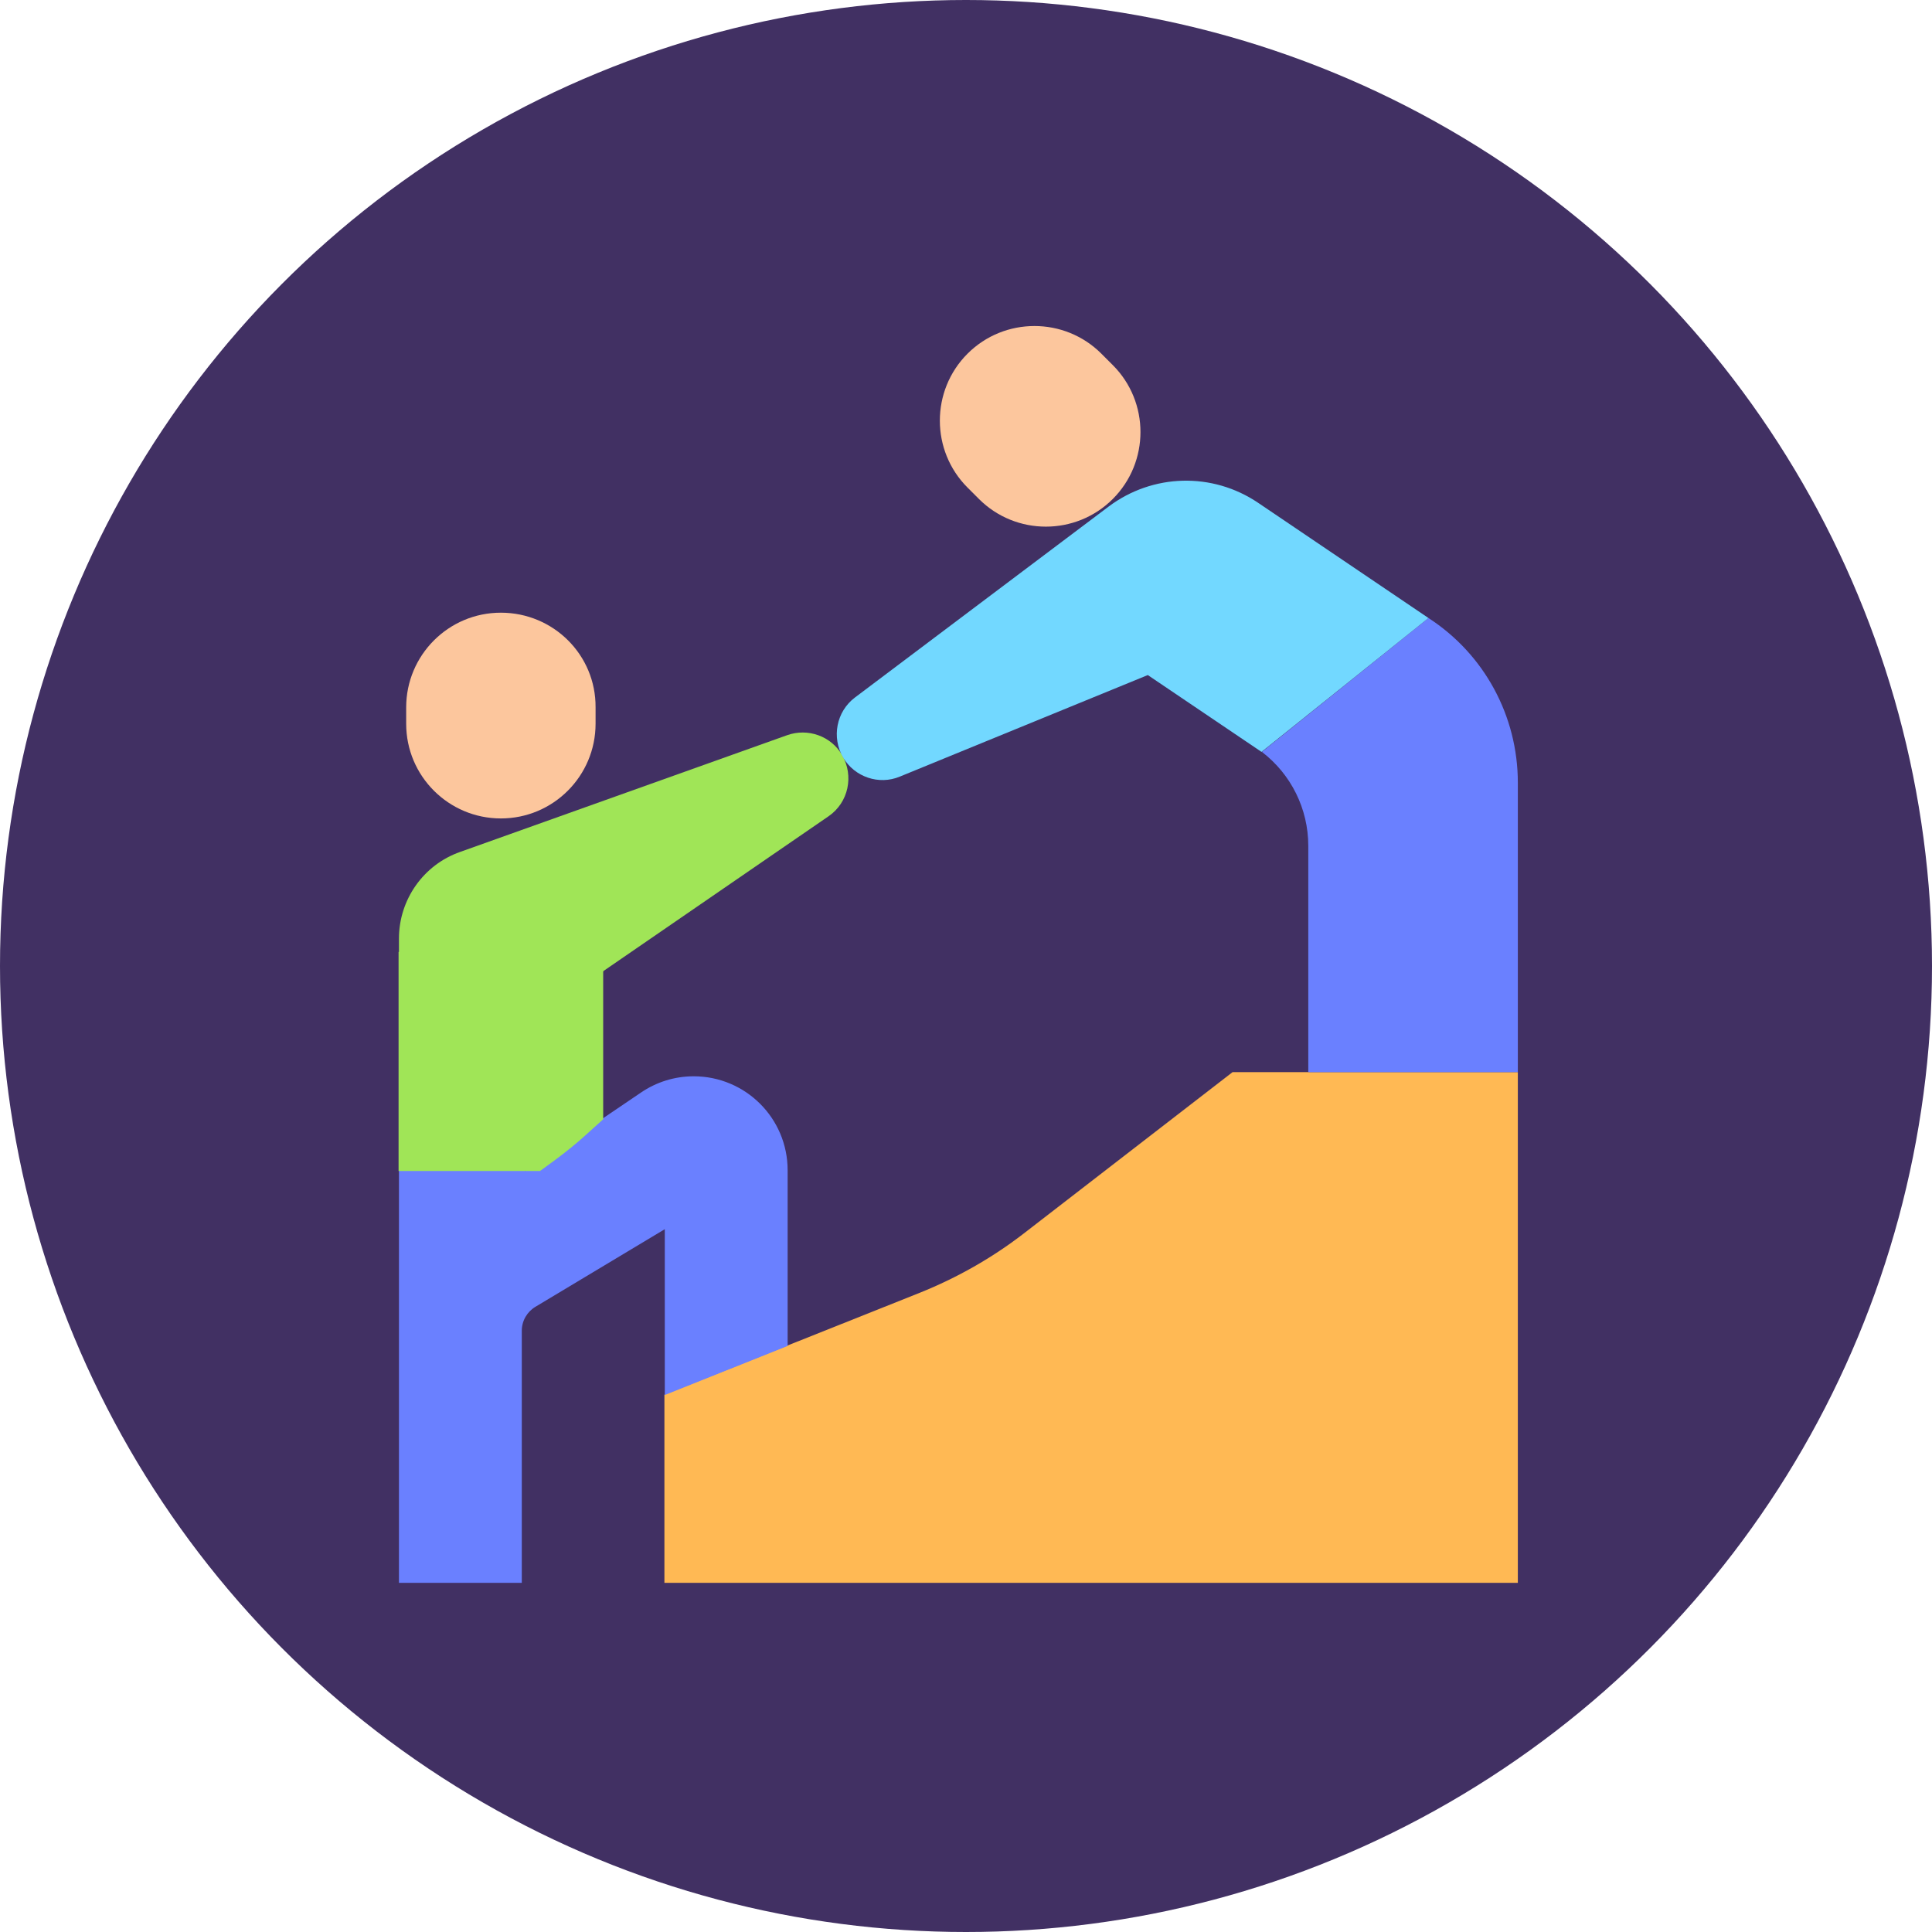
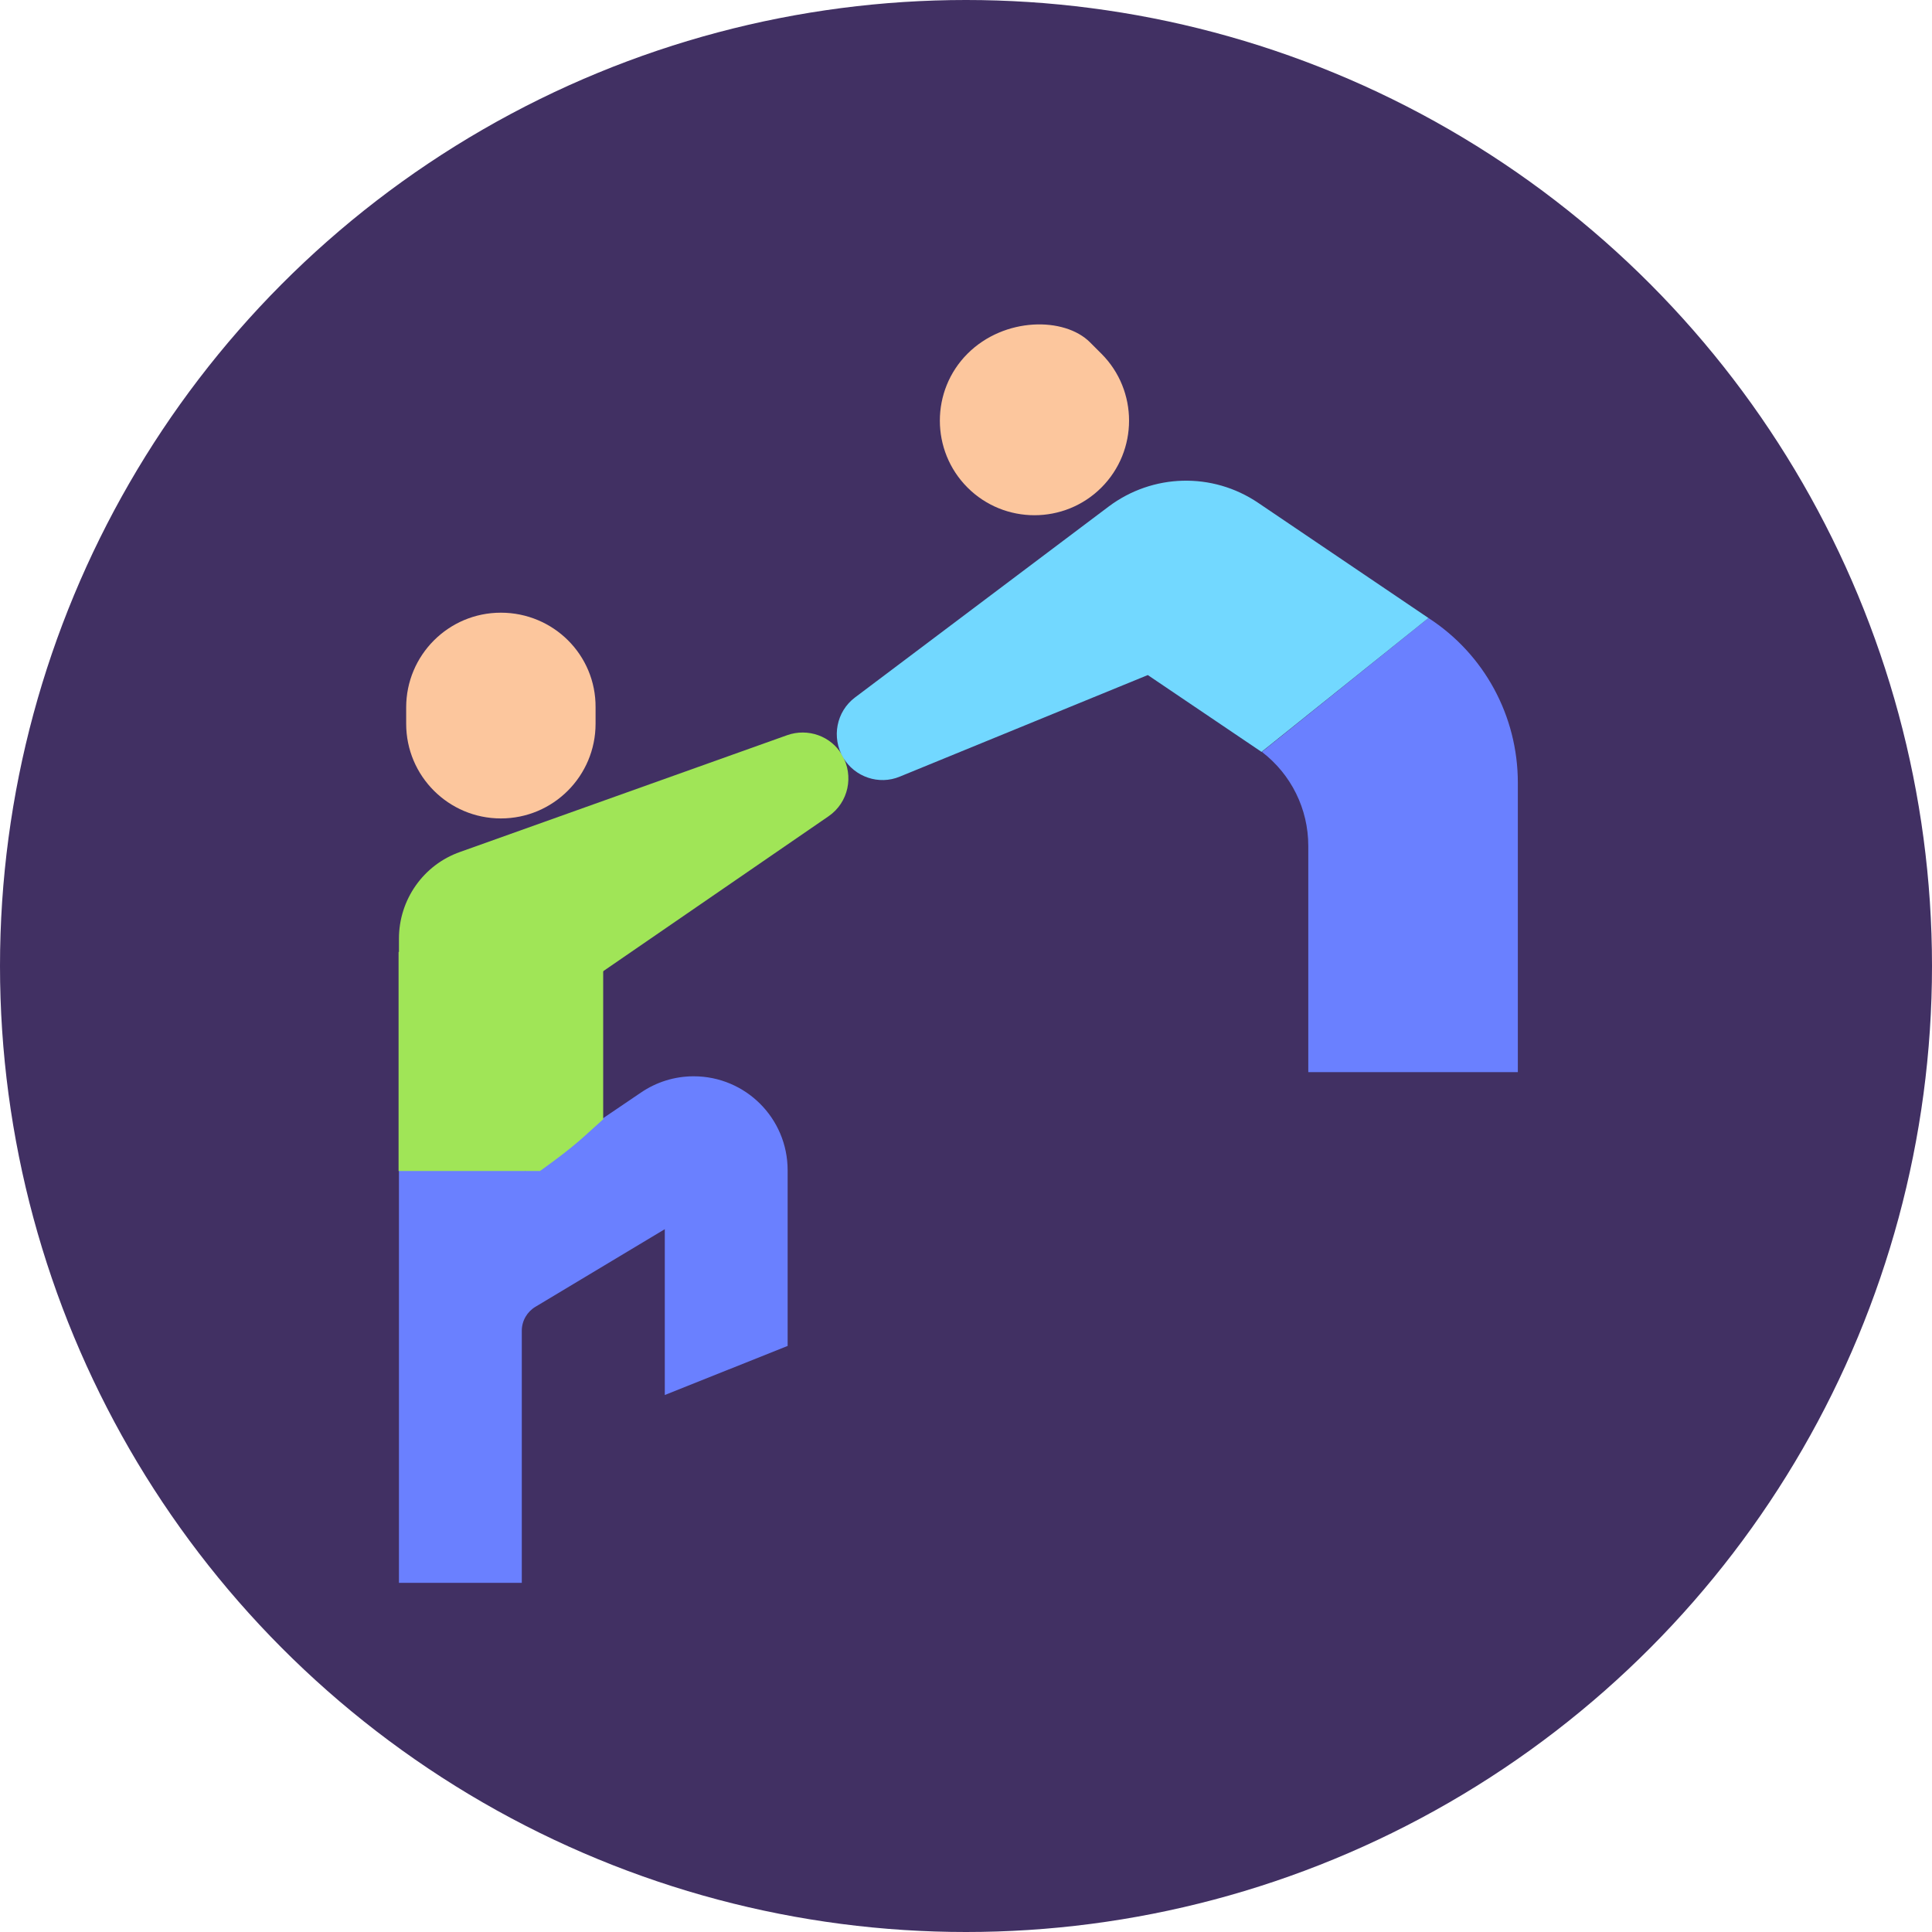
<svg xmlns="http://www.w3.org/2000/svg" version="1.1" id="Layer_1" x="0px" y="0px" viewBox="0 0 508 508" style="enable-background:new 0 0 508 508;" xml:space="preserve">
  <style type="text/css">
	.st0{fill:#413063;}
	.st1{fill:#FFB954;}
	.st2{fill:#6A80FF;}
	.st3{fill:#A0E557;}
	.st4{fill:#72D8FF;}
	.st5{fill:#FCC69D;}
</style>
  <circle class="st0" cx="254" cy="254" r="254" />
-   <path class="st1" d="M324.1,281.9l-55,42.5c-8.3,6.4-17.5,11.6-27.2,15.5l-67.2,26.8v49.5h224.4V281.9H324.1z" />
  <g>
    <path class="st2" d="M331.8,197.7L331.8,197.7c7.7,5.9,12.2,15,12.2,24.7v59.5h55.1v-76.1c0-17.5-8.8-33.8-23.5-43.3l0,0   L331.8,197.7z" />
    <path class="st2" d="M138.1,307.9l30.4-20.6c4.1-2.8,8.9-4.3,13.9-4.3l0,0c13.6,0,24.7,11,24.7,24.7v46.2l-32.3,12.9v-43.6   l-34,20.4c-2.2,1.3-3.6,3.7-3.6,6.3v16.3v50h-32.3V283" />
  </g>
  <g>
    <path class="st3" d="M104.9,307.9v-61.1c0-10.2,6.4-19.4,16.1-22.8l86-30.7c5.4-1.9,11.5,0.2,14.4,5.2l0,0   c3.2,5.5,1.7,12.5-3.5,16.1l-59.2,40.7" />
    <path class="st3" d="M142,307.9h-37.2v-57.6h53.8v44C153.4,298.9,151.9,300.8,142,307.9z" />
  </g>
  <path class="st4" d="M375.6,162.5l-44.8-30.3c-12-8.1-27.7-7.7-39.3,1l-66.7,50.2c-4.9,3.7-6.2,10.5-3.1,15.8l0,0  c3,5.1,9.4,7.3,14.9,5l65.2-26.7l29.9,20.2" />
  <g>
    <path class="st5" d="M131.7,161.1L131.7,161.1c-13.8,0-24.9,11.2-24.9,24.9v4.3c0,13.8,11.2,24.9,24.9,24.9l0,0   c13.8,0,24.9-11.2,24.9-24.9V186C156.7,172.2,145.5,161.1,131.7,161.1z" />
-     <path class="st5" d="M254.4,93L254.4,93c-9.7,9.7-9.7,25.5,0,35.2l3,3c9.7,9.7,25.5,9.7,35.2,0l0,0c9.7-9.7,9.7-25.5,0-35.2l-3-3   C279.9,83.3,264.1,83.3,254.4,93z" />
+     <path class="st5" d="M254.4,93L254.4,93c-9.7,9.7-9.7,25.5,0,35.2c9.7,9.7,25.5,9.7,35.2,0l0,0c9.7-9.7,9.7-25.5,0-35.2l-3-3   C279.9,83.3,264.1,83.3,254.4,93z" />
  </g>
</svg>